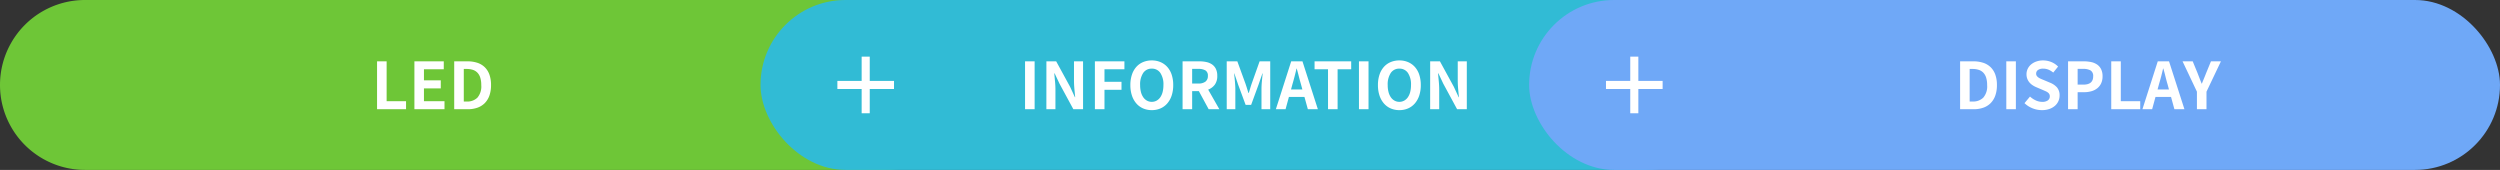
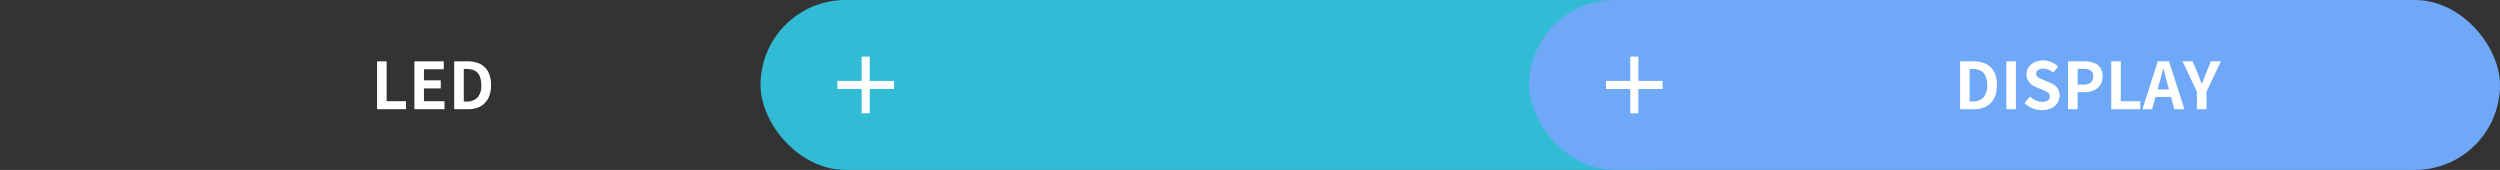
<svg xmlns="http://www.w3.org/2000/svg" width="618" height="42" viewBox="0 0 618 42">
  <rect x="0" y="0" width="618" height="42" fill="#333333" stroke="none" />
  <g id="blend_ledsignage" transform="translate(-746 -803)">
-     <path id="패스_1834" data-name="패스 1834" d="M21,0H219a21,21,0,0,1,0,42H21A21,21,0,0,1,21,0Z" transform="translate(746 803)" fill="#6ec637" />
    <g id="그룹_256" data-name="그룹 256">
      <rect id="사각형_55" data-name="사각형 55" width="240" height="42" rx="21" transform="translate(934 803)" fill="#31bbd5" style="mix-blend-mode: multiply;isolation: isolate" />
      <path id="합치기_2" data-name="합치기 2" d="M-4034,179v-6h-6v-2h6v-6h2v6h6v2h-6v6Z" transform="translate(4993 652)" fill="#fff" />
    </g>
    <g id="그룹_257" data-name="그룹 257" transform="translate(190)">
      <rect id="사각형_55-2" data-name="사각형 55" width="240" height="42" rx="21" transform="translate(934 803)" fill="#6fa8f7" style="mix-blend-mode: multiply;isolation: isolate" />
      <path id="합치기_2-2" data-name="합치기 2" d="M-4034,179v-6h-6v-2h6v-6h2v6h6v2h-6v6Z" transform="translate(4993 652)" fill="#fff" />
    </g>
    <path id="패스_4503" data-name="패스 4503" d="M-13.792-11.84h2.368v9.856h4.8V0h-7.168Zm9.232,0H2.7v1.968h-4.9v2.736h4.16v1.984h-4.16v3.168H2.88V0H-4.56Zm9.84,0H8.528a7.856,7.856,0,0,1,2.44.352,4.74,4.74,0,0,1,1.84,1.08,4.789,4.789,0,0,1,1.168,1.832,7.523,7.523,0,0,1,.408,2.608,7.608,7.608,0,0,1-.408,2.608A5.021,5.021,0,0,1,12.824-1.5a4.767,4.767,0,0,1-1.8,1.12A7.025,7.025,0,0,1,8.656,0H5.28ZM8.384-1.9a3.563,3.563,0,0,0,2.624-.952,4.255,4.255,0,0,0,.96-3.112,6.006,6.006,0,0,0-.248-1.848,3.092,3.092,0,0,0-.712-1.232A2.745,2.745,0,0,0,9.88-9.736a4.824,4.824,0,0,0-1.5-.216H7.648V-1.9Z" transform="translate(853 830)" fill="#fff" />
-     <path id="패스_4502" data-name="패스 4502" d="M-54.608-11.84h2.368V0h-2.368Zm5.28,0h2.416l3.44,6.3,1.184,2.56h.08q-.1-.928-.2-2.032t-.1-2.112v-4.72h2.24V0h-2.4L-46.1-6.336-47.3-8.88h-.08q.08.96.184,2.032t.1,2.1V0h-2.24Zm11.984,0h7.3v1.968h-4.928v3.088h4.208V-4.8h-4.208V0h-2.368ZM-23.28.224A5.323,5.323,0,0,1-25.424-.2,4.671,4.671,0,0,1-27.1-1.432a5.686,5.686,0,0,1-1.088-1.952,8.1,8.1,0,0,1-.384-2.584,8.023,8.023,0,0,1,.384-2.576,5.438,5.438,0,0,1,1.088-1.92,4.63,4.63,0,0,1,1.68-1.192,5.5,5.5,0,0,1,2.144-.408,5.4,5.4,0,0,1,2.152.416,4.779,4.779,0,0,1,1.672,1.192,5.355,5.355,0,0,1,1.088,1.912,8.023,8.023,0,0,1,.384,2.576,8.1,8.1,0,0,1-.384,2.584,5.686,5.686,0,0,1-1.088,1.952A4.689,4.689,0,0,1-21.128-.2,5.308,5.308,0,0,1-23.28.224Zm0-2.048a2.424,2.424,0,0,0,1.192-.3,2.707,2.707,0,0,0,.912-.832,4.011,4.011,0,0,0,.576-1.3,6.8,6.8,0,0,0,.2-1.712,5.1,5.1,0,0,0-.76-3,2.458,2.458,0,0,0-2.12-1.064A2.458,2.458,0,0,0-25.4-8.968a5.1,5.1,0,0,0-.76,3,6.8,6.8,0,0,0,.2,1.712,4.011,4.011,0,0,0,.576,1.3,2.707,2.707,0,0,0,.912.832A2.424,2.424,0,0,0-23.28-1.824ZM-9.216,0l-2.432-4.48H-13.3V0h-2.368V-11.84h4.128a8.229,8.229,0,0,1,1.752.176,3.9,3.9,0,0,1,1.408.592,2.887,2.887,0,0,1,.944,1.1,3.809,3.809,0,0,1,.344,1.712A3.56,3.56,0,0,1-7.7-6.072a3.658,3.658,0,0,1-1.64,1.224L-6.576,0ZM-13.3-6.352h1.536a2.788,2.788,0,0,0,1.752-.472,1.71,1.71,0,0,0,.6-1.432,1.45,1.45,0,0,0-.6-1.336,3.328,3.328,0,0,0-1.752-.376H-13.3Zm8.544-5.488h2.624L-.112-6.3q.192.56.368,1.136L.608-4.016h.08q.192-.576.36-1.152T1.408-6.3L3.376-11.84H6V0H3.84V-4.944q0-.416.024-.92t.072-1.024q.048-.52.1-1.024t.1-.92H4.064L3.1-6.048,1.28-1.072H-.08L-1.92-6.048l-.944-2.784h-.064q.048.416.1.92t.1,1.024q.04.52.072,1.024t.032.92V0H-4.752Zm19.216,8.8h-3.84L9.792,0h-2.4l3.792-11.84h2.784L17.776,0H15.3Zm-.512-1.84-.352-1.3q-.272-.928-.52-1.92t-.52-1.952H12.5q-.224.976-.48,1.96t-.528,1.912l-.352,1.3Zm6.336-4.992H16.96V-11.84h9.056v1.968h-3.36V0H20.288Zm7.648-1.968H30.3V0H27.936ZM37.92.224A5.323,5.323,0,0,1,35.776-.2,4.671,4.671,0,0,1,34.1-1.432a5.686,5.686,0,0,1-1.088-1.952,8.1,8.1,0,0,1-.384-2.584,8.023,8.023,0,0,1,.384-2.576,5.438,5.438,0,0,1,1.088-1.92,4.63,4.63,0,0,1,1.68-1.192,5.5,5.5,0,0,1,2.144-.408,5.4,5.4,0,0,1,2.152.416,4.779,4.779,0,0,1,1.672,1.192,5.355,5.355,0,0,1,1.088,1.912,8.023,8.023,0,0,1,.384,2.576,8.1,8.1,0,0,1-.384,2.584,5.686,5.686,0,0,1-1.088,1.952A4.689,4.689,0,0,1,40.072-.2,5.308,5.308,0,0,1,37.92.224Zm0-2.048a2.424,2.424,0,0,0,1.192-.3,2.707,2.707,0,0,0,.912-.832,4.011,4.011,0,0,0,.576-1.3,6.8,6.8,0,0,0,.2-1.712,5.1,5.1,0,0,0-.76-3,2.458,2.458,0,0,0-2.12-1.064A2.458,2.458,0,0,0,35.8-8.968a5.1,5.1,0,0,0-.76,3,6.8,6.8,0,0,0,.2,1.712,4.011,4.011,0,0,0,.576,1.3,2.707,2.707,0,0,0,.912.832A2.424,2.424,0,0,0,37.92-1.824ZM45.536-11.84h2.416l3.44,6.3,1.184,2.56h.08q-.1-.928-.2-2.032t-.1-2.112v-4.72h2.24V0h-2.4L48.768-6.336l-1.2-2.544h-.08q.08.96.184,2.032t.1,2.1V0h-2.24Z" transform="translate(1054 830)" fill="#fff" />
    <path id="패스_4501" data-name="패스 4501" d="M-31.464-11.84h3.248a7.857,7.857,0,0,1,2.44.352,4.74,4.74,0,0,1,1.84,1.08,4.789,4.789,0,0,1,1.168,1.832,7.523,7.523,0,0,1,.408,2.608,7.608,7.608,0,0,1-.408,2.608A5.021,5.021,0,0,1-23.92-1.5a4.767,4.767,0,0,1-1.8,1.12A7.025,7.025,0,0,1-28.088,0h-3.376Zm3.1,9.936a3.563,3.563,0,0,0,2.624-.952,4.255,4.255,0,0,0,.96-3.112,6.006,6.006,0,0,0-.248-1.848,3.092,3.092,0,0,0-.712-1.232,2.745,2.745,0,0,0-1.128-.688,4.824,4.824,0,0,0-1.5-.216H-29.1V-1.9Zm8.32-9.936h2.368V0H-20.04ZM-11.224.224a6.253,6.253,0,0,1-2.328-.448A6.077,6.077,0,0,1-15.544-1.5l1.36-1.632a5.365,5.365,0,0,0,1.432.952,3.783,3.783,0,0,0,1.576.36,2.286,2.286,0,0,0,1.408-.368,1.185,1.185,0,0,0,.48-.992,1.115,1.115,0,0,0-.128-.56,1.336,1.336,0,0,0-.36-.4,2.76,2.76,0,0,0-.56-.32l-.728-.32-1.584-.672a5.868,5.868,0,0,1-.88-.472,3.661,3.661,0,0,1-.768-.664,3.145,3.145,0,0,1-.544-.9,3.037,3.037,0,0,1-.208-1.152,3.079,3.079,0,0,1,.3-1.352A3.235,3.235,0,0,1-13.9-11.08a4.118,4.118,0,0,1,1.3-.72,4.945,4.945,0,0,1,1.648-.264,5.342,5.342,0,0,1,2.024.392A4.916,4.916,0,0,1-7.24-10.544l-1.2,1.488a4.677,4.677,0,0,0-1.168-.72,3.43,3.43,0,0,0-1.344-.256A2.123,2.123,0,0,0-12.2-9.7a1.062,1.062,0,0,0-.464.92.918.918,0,0,0,.152.528,1.583,1.583,0,0,0,.4.4,3.5,3.5,0,0,0,.584.328q.336.152.72.3l1.552.656A4.5,4.5,0,0,1-7.512-5.392a2.994,2.994,0,0,1,.64,2.032,3.309,3.309,0,0,1-.3,1.376A3.31,3.31,0,0,1-8.024-.84a4.205,4.205,0,0,1-1.368.776A5.435,5.435,0,0,1-11.224.224ZM-4.776-11.84H-.888a8.594,8.594,0,0,1,1.824.184,4.073,4.073,0,0,1,1.472.616A3.022,3.022,0,0,1,3.392-9.9a3.9,3.9,0,0,1,.36,1.768,3.982,3.982,0,0,1-.36,1.752,3.4,3.4,0,0,1-.976,1.224A4.133,4.133,0,0,1,.968-4.44a6.649,6.649,0,0,1-1.792.232H-2.408V0H-4.776ZM-.984-6.08q2.416,0,2.416-2.048A1.575,1.575,0,0,0,.808-9.576a3.573,3.573,0,0,0-1.872-.392H-2.408V-6.08ZM5.9-11.84H8.264v9.856h4.8V0H5.9ZM20.68-3.04H16.84L16.008,0h-2.4L17.4-11.84h2.784L23.992,0h-2.48Zm-.512-1.84-.352-1.3Q19.544-7.1,19.3-8.1t-.52-1.952h-.064q-.224.976-.48,1.96T17.7-6.176l-.352,1.3Zm6.912.544-3.552-7.5H26.04l1.184,2.88q.256.672.5,1.3t.52,1.32h.064q.272-.688.536-1.32t.52-1.3l1.184-2.88h2.464l-3.568,7.5V0H27.08Z" transform="translate(1262 830)" fill="#fff" />
  </g>
</svg>